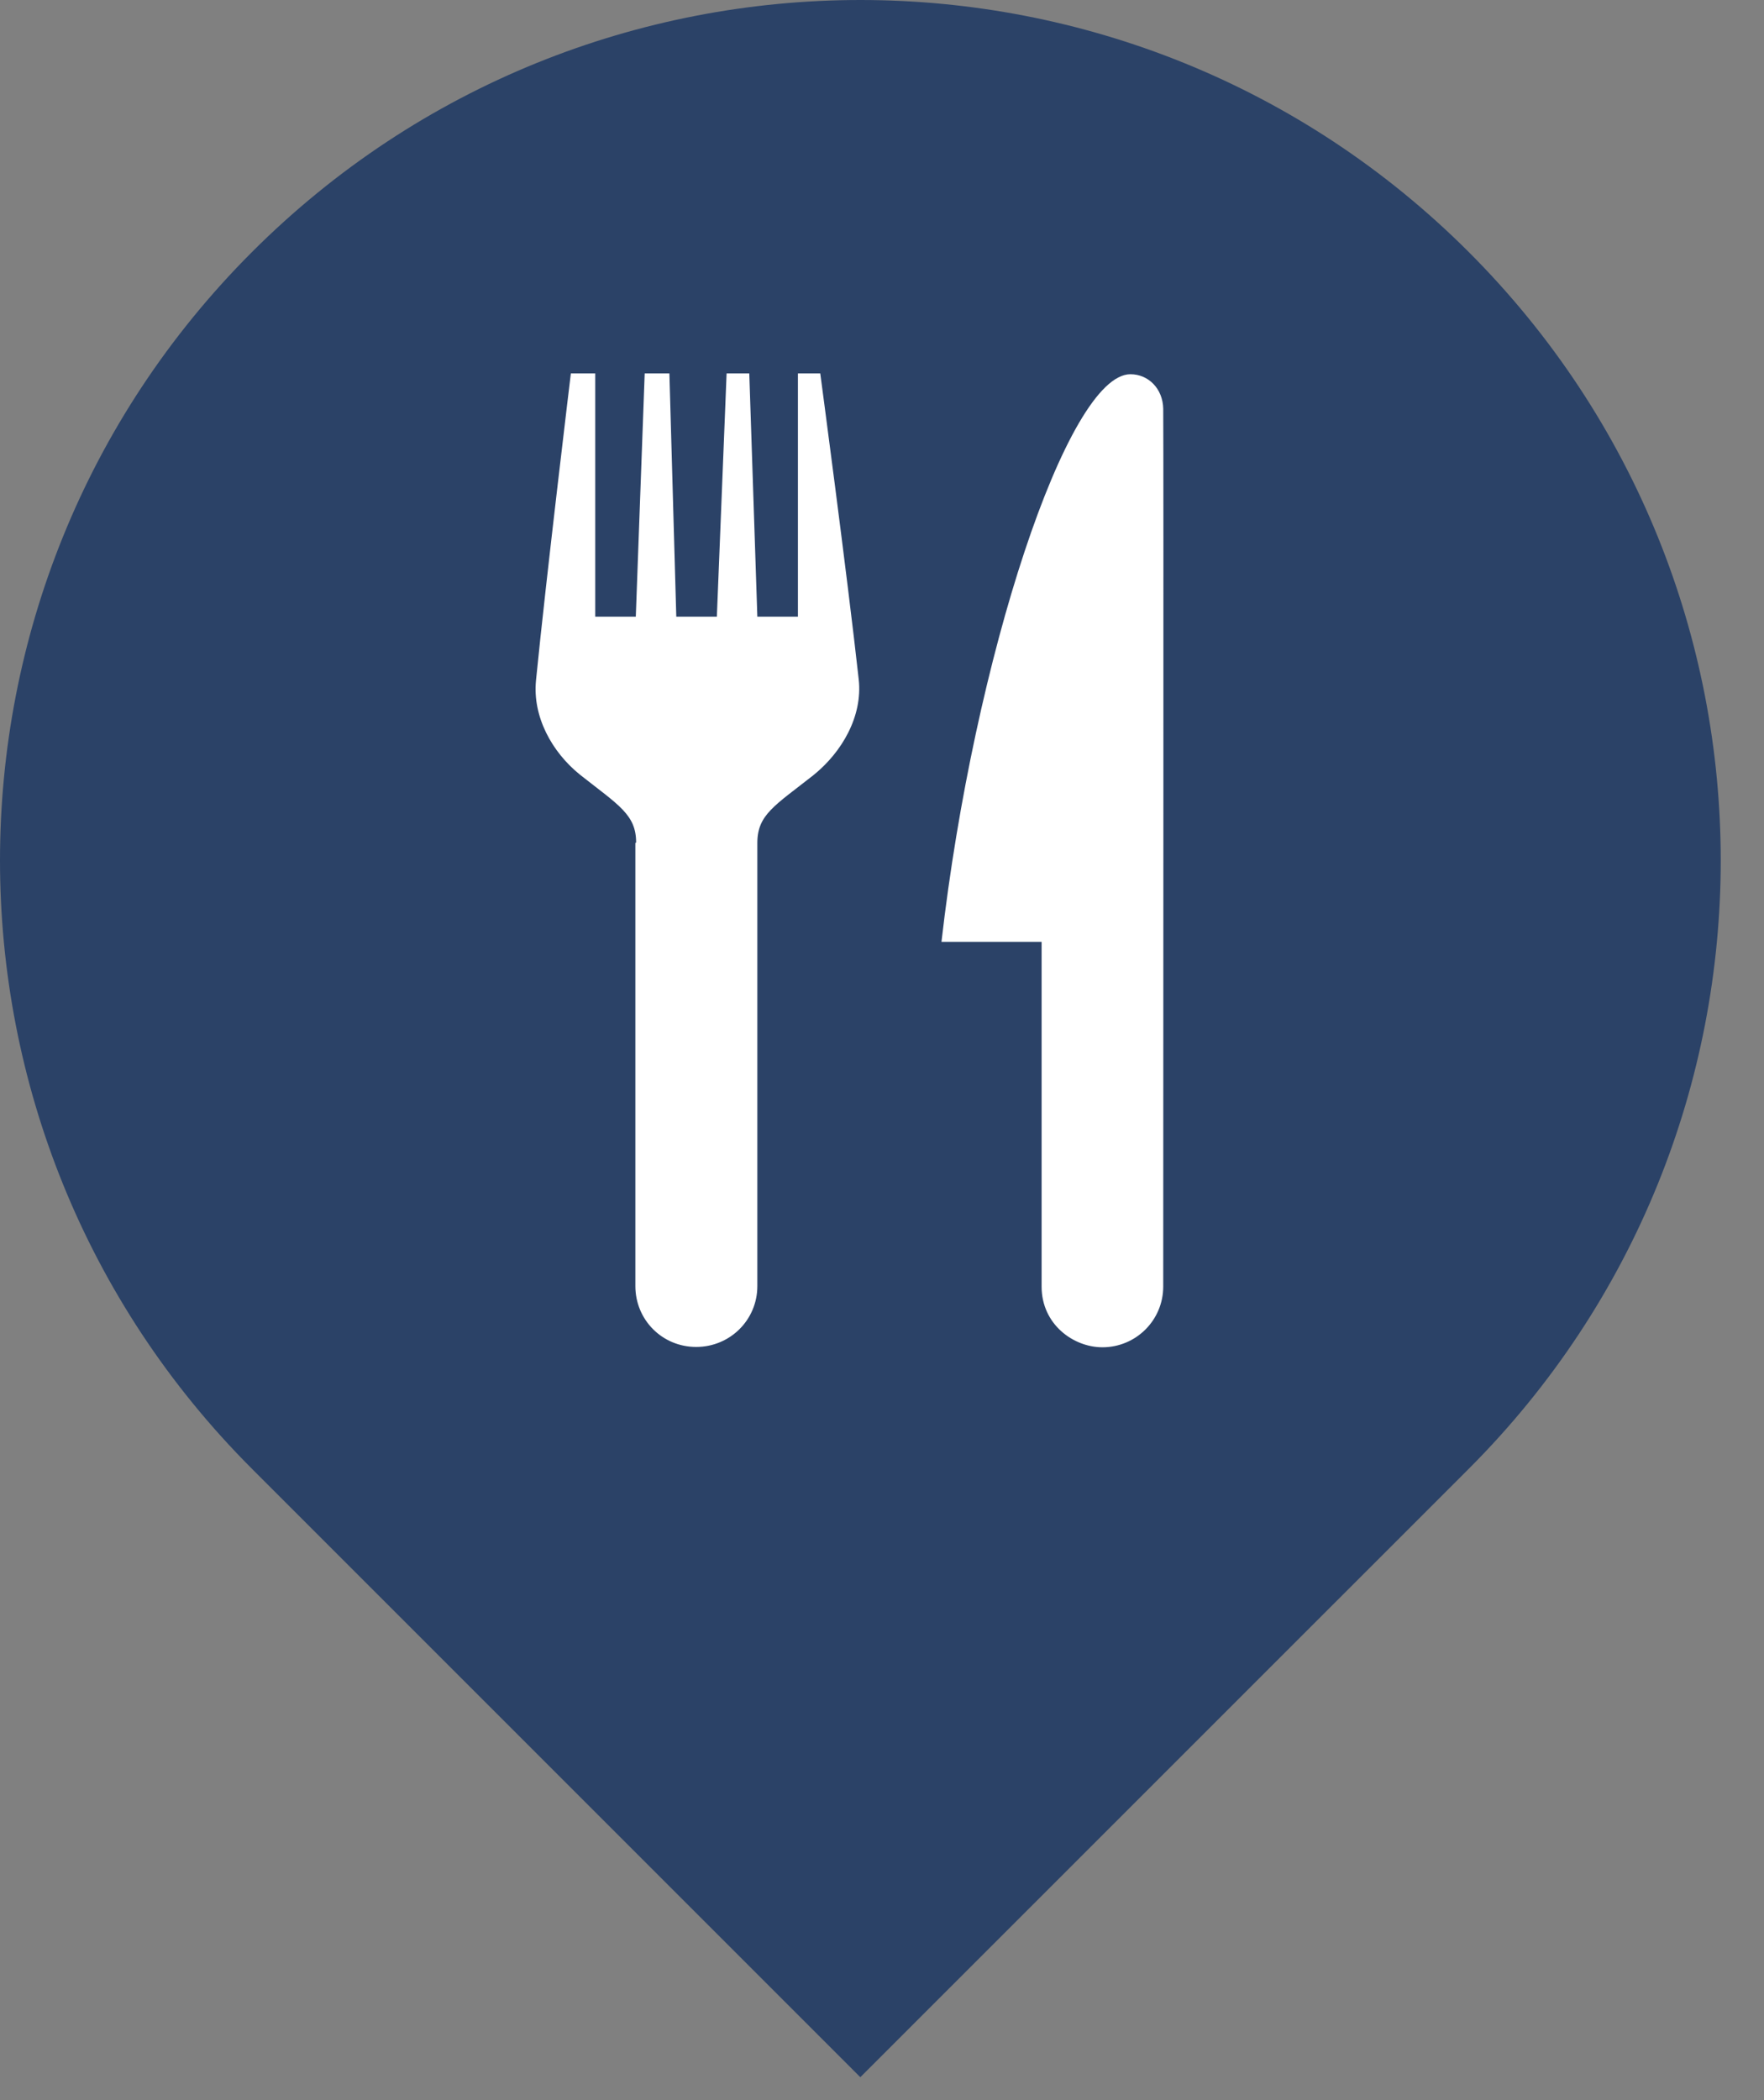
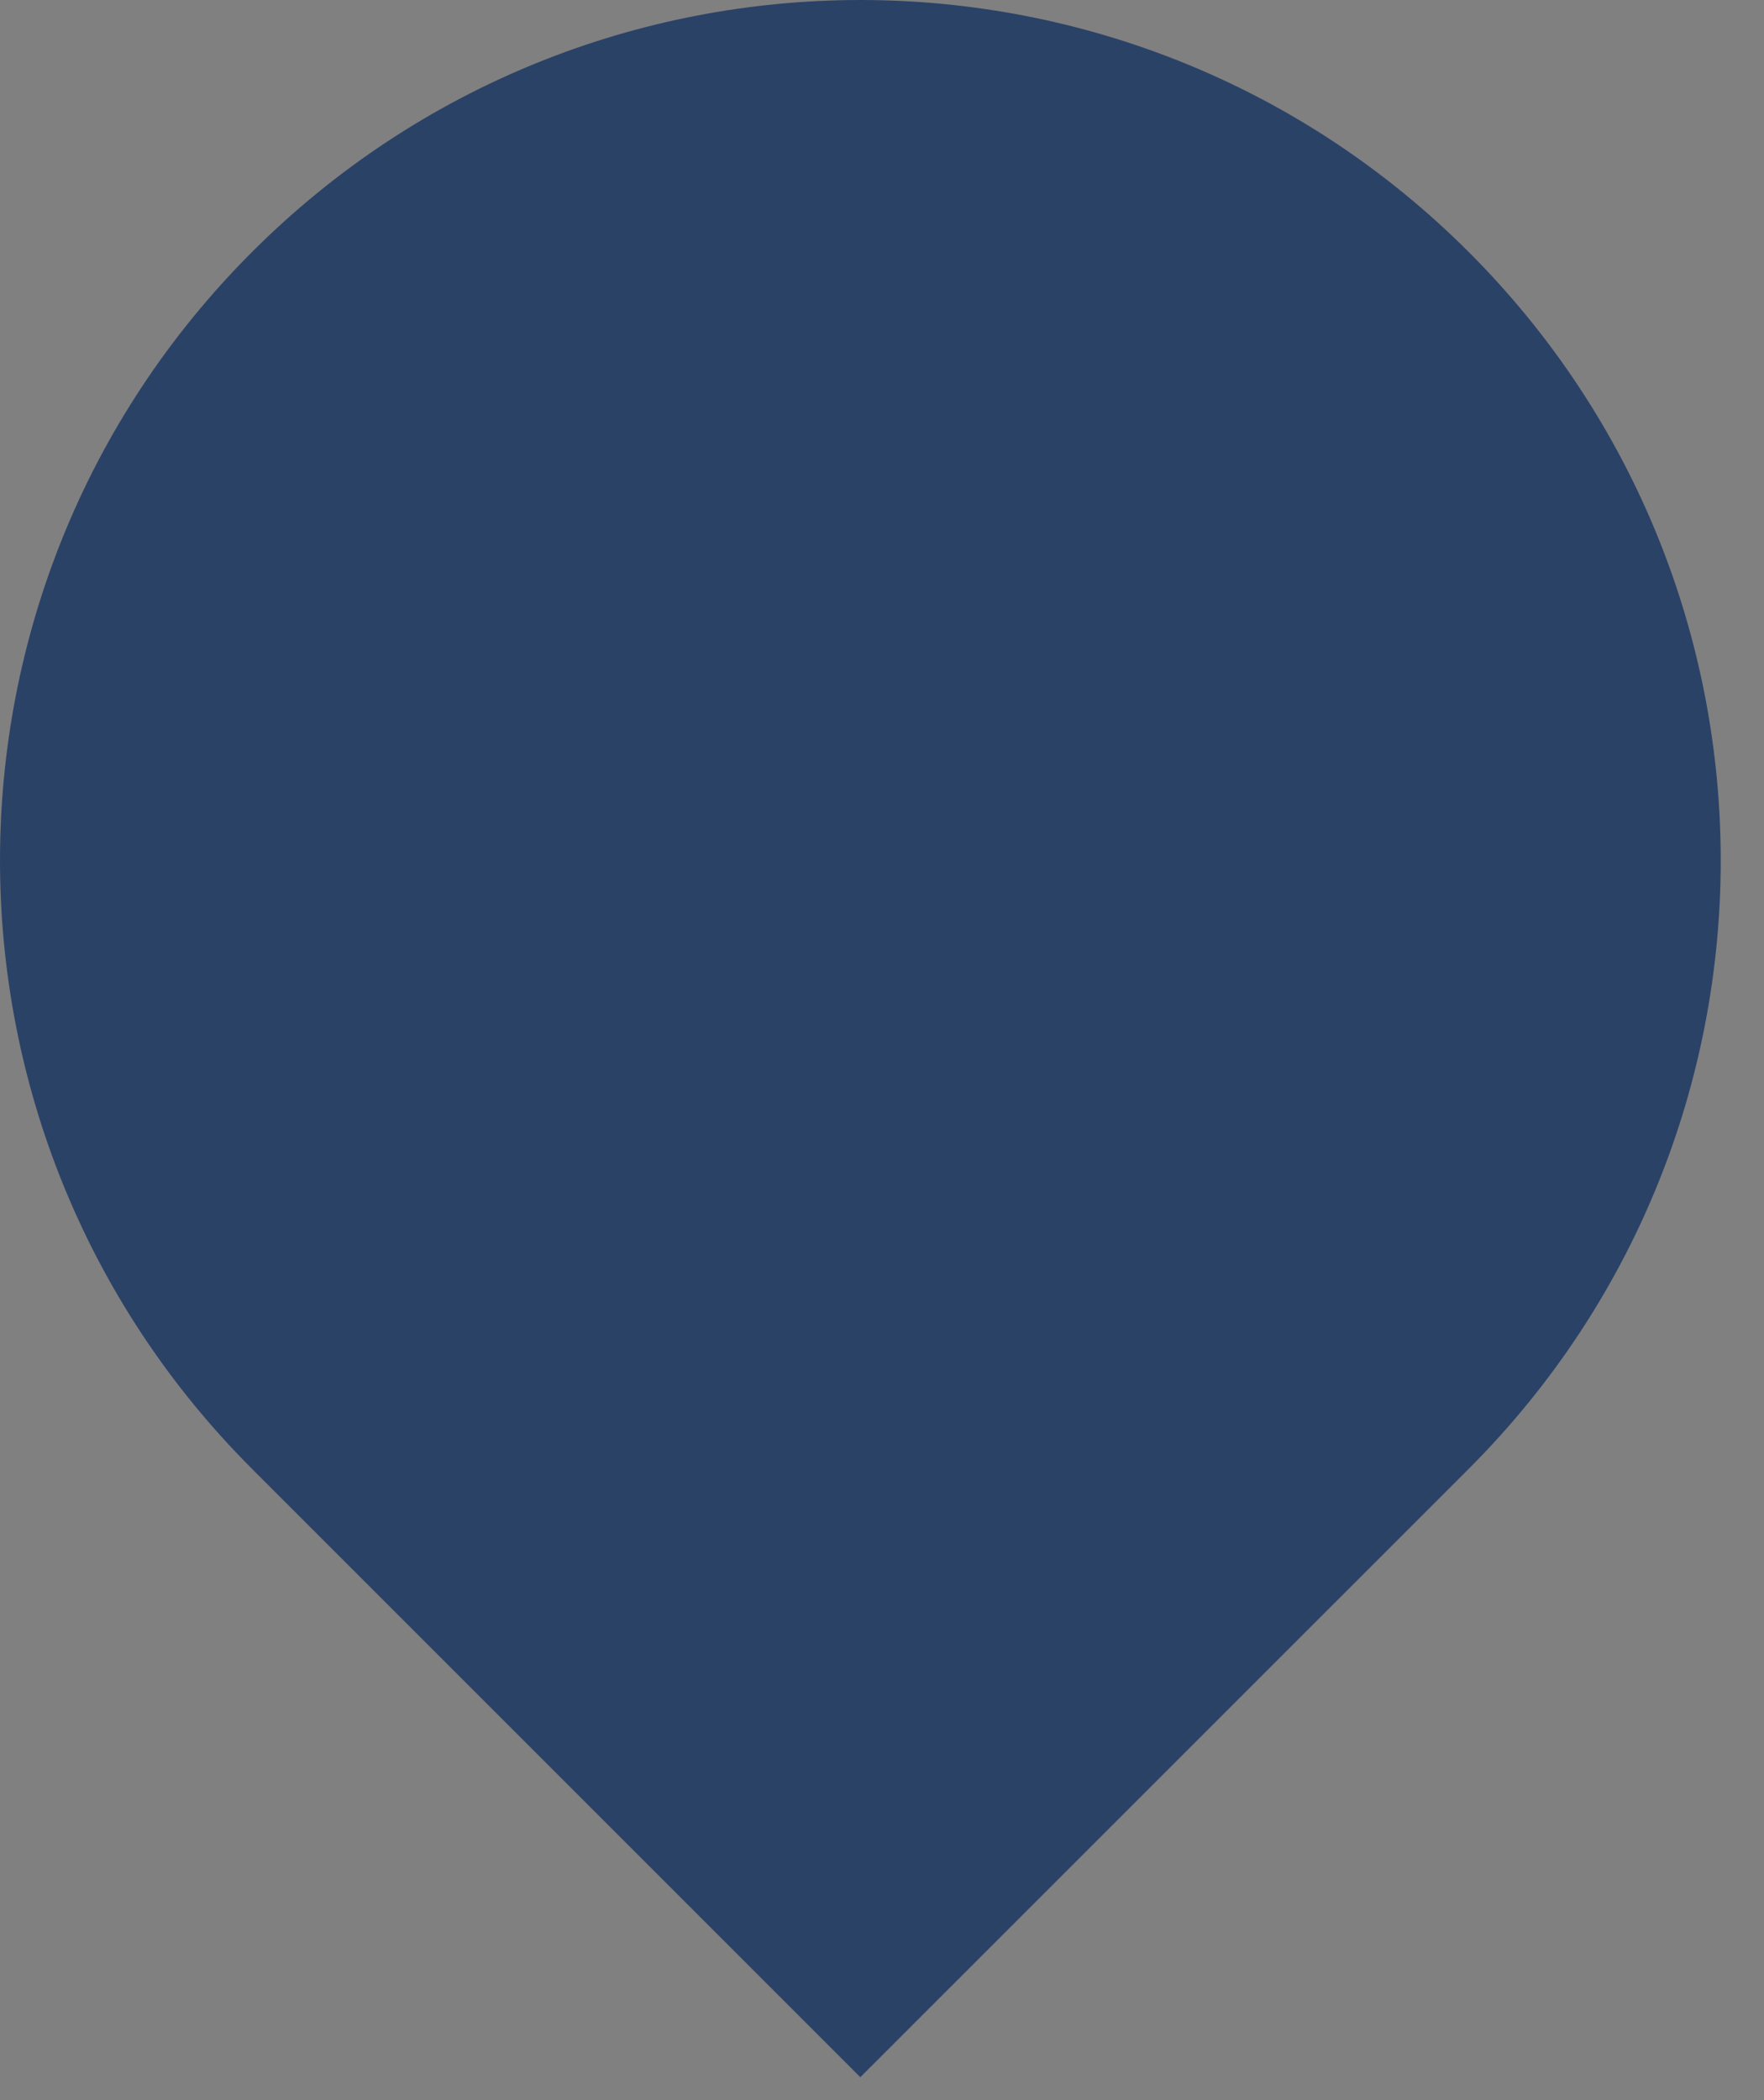
<svg xmlns="http://www.w3.org/2000/svg" width="21" height="25" viewBox="0 0 21 25" fill="none">
  <rect x="0" y="0" width="21" height="25" fill="#808080" stroke="none" />
  <path d="M3 3C7 -1 13.485 -1 17.485 3C21.485 7 21.485 13.485 17.485 17.485L10.242 24.727L3 17.485C-1 13.485 -1 7 3 3Z" fill="#2B4267" />
-   <path fill-rule="evenodd" clip-rule="evenodd" d="M13.124 16.038C12.776 16.038 12.4 15.763 12.4 15.315V11.212C12.4 11.212 11.835 11.212 11.208 11.212C11.594 7.834 12.709 4.455 13.457 4.455C13.674 4.455 13.843 4.629 13.848 4.865C13.853 5.541 13.848 12.882 13.848 15.315C13.848 15.715 13.524 16.038 13.124 16.038ZM7.573 10.03C7.573 9.697 7.366 9.586 6.907 9.224C6.569 8.953 6.338 8.529 6.381 8.099C6.502 6.878 6.796 4.445 6.796 4.445H7.086V7.341H7.569L7.675 4.445H7.969L8.051 7.341H8.534L8.65 4.445H8.92L9.016 7.341H9.499V4.445H9.765C9.765 4.445 10.088 6.863 10.223 8.089C10.271 8.524 10.025 8.953 9.683 9.228C9.224 9.59 9.016 9.697 9.016 10.034V15.31C9.016 15.71 8.693 16.034 8.288 16.034C7.882 16.034 7.564 15.71 7.564 15.31V10.034L7.573 10.03Z" fill="white" />
</svg>